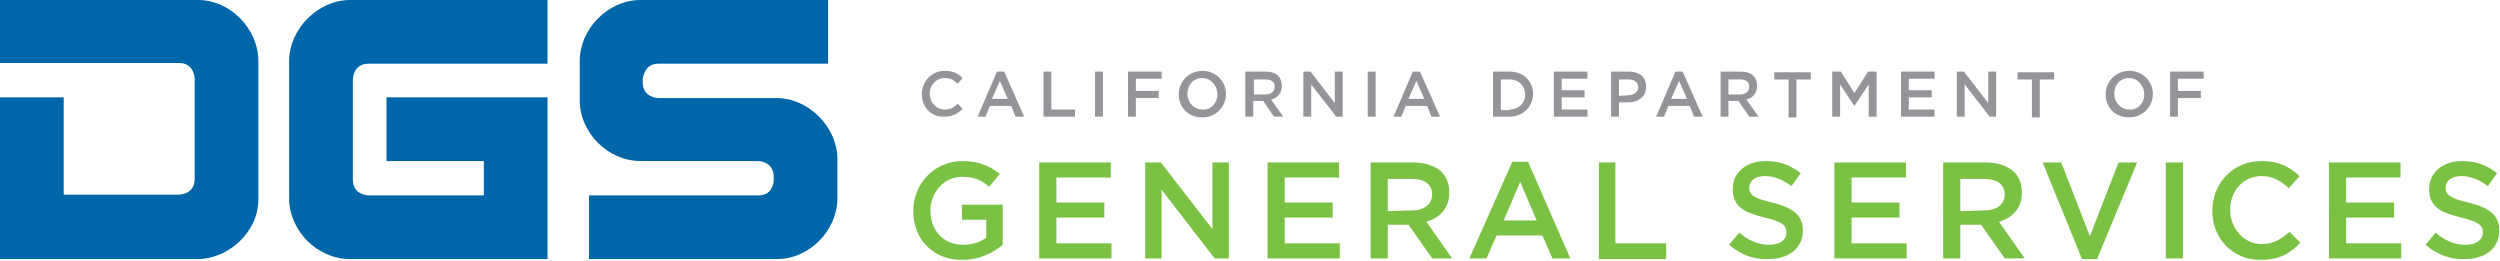
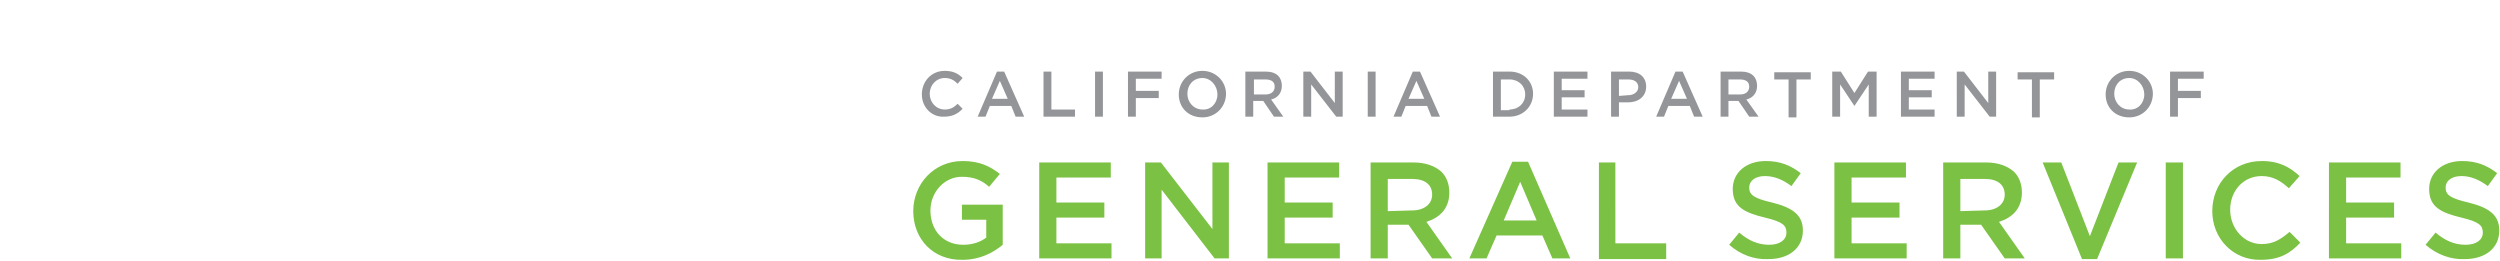
<svg xmlns="http://www.w3.org/2000/svg" version="1.1" id="Layer_1" x="0px" y="0px" viewBox="0 0 349.3 36.4" style="enable-background:new 0 0 349.3 36.4;" xml:space="preserve">
  <style type="text/css">
	.st0{fill:#939598;}
	.st1{fill:#7BC143;}
	.st2{fill:#0066AA;}
</style>
  <path class="st0" d="M128.8,13.2c0-1.8,1.3-3.3,3.2-3.3c1.2,0,1.9,0.4,2.5,1l-0.7,0.8c-0.5-0.5-1-0.8-1.8-0.8c-1.2,0-2.1,1-2.1,2.2  s0.9,2.2,2.1,2.2c0.8,0,1.3-0.3,1.8-0.8l0.7,0.7c-0.7,0.7-1.4,1.1-2.6,1.1C130.2,16.4,128.8,15,128.8,13.2L128.8,13.2z M139.3,10h1  l2.8,6.3h-1.2l-0.6-1.5h-3l-0.6,1.5h-1.1L139.3,10L139.3,10z M140.8,13.8l-1.1-2.5l-1.1,2.5H140.8L140.8,13.8z M145.8,10h1.1v5.3  h3.3v1h-4.4L145.8,10L145.8,10z M153,10h1.1v6.3H153V10z M157.6,10h4.7v1h-3.6v1.7h3.2v1h-3.2v2.6h-1.1L157.6,10L157.6,10z   M164.7,13.2c0-1.8,1.4-3.3,3.3-3.3s3.3,1.5,3.3,3.2c0,1.8-1.4,3.3-3.3,3.3C166,16.4,164.7,15,164.7,13.2z M170.1,13.2  c0-1.2-0.9-2.3-2.1-2.3c-1.3,0-2.1,1-2.1,2.2s0.9,2.2,2.1,2.2C169.2,15.4,170.1,14.4,170.1,13.2z M174,10h2.8c0.8,0,1.4,0.2,1.8,0.6  c0.3,0.3,0.5,0.8,0.5,1.4c0,1-0.6,1.7-1.5,1.9l1.7,2.4H178l-1.5-2.2h-1.4v2.2H174V10z M176.8,13.2c0.8,0,1.3-0.4,1.3-1.1  c0-0.7-0.5-1-1.3-1h-1.6v2.1C175.2,13.2,176.8,13.2,176.8,13.2z M182.1,10h1l3.4,4.4V10h1.1v6.3h-0.9l-3.5-4.5v4.5h-1.1V10z   M191.1,10h1.1v6.3h-1.1V10z M197.4,10h1l2.8,6.3H200l-0.6-1.5h-3l-0.6,1.5h-1.1L197.4,10L197.4,10z M199,13.8l-1.1-2.5l-1.1,2.5  H199L199,13.8z M208.6,10h2.3c2,0,3.3,1.4,3.3,3.1c0,1.8-1.4,3.2-3.3,3.2h-2.3V10z M210.9,15.3c1.3,0,2.2-0.9,2.2-2.1  s-0.9-2.1-2.2-2.1h-1.2v4.3h1.2V15.3z M217.1,10h4.7v1h-3.6v1.6h3.2v1h-3.2v1.7h3.6v1h-4.7V10z M225.1,10h2.5c1.5,0,2.4,0.8,2.4,2.1  c0,1.4-1.1,2.2-2.5,2.2h-1.3v2h-1.1L225.1,10L225.1,10z M227.5,13.3c0.8,0,1.4-0.5,1.4-1.1c0-0.7-0.5-1.1-1.4-1.1h-1.3v2.3  L227.5,13.3L227.5,13.3z M234.1,10h1l2.8,6.3h-1.2l-0.6-1.5h-3l-0.6,1.5h-1.1L234.1,10L234.1,10z M235.7,13.8l-1.1-2.5l-1.1,2.5  H235.7L235.7,13.8z M240.4,10h2.8c0.8,0,1.4,0.2,1.8,0.6c0.3,0.3,0.5,0.8,0.5,1.4c0,1-0.6,1.7-1.5,1.9l1.7,2.4h-1.3l-1.5-2.2h-1.4  v2.2h-1.1V10z M243.1,13.2c0.8,0,1.3-0.4,1.3-1.1c0-0.7-0.5-1-1.3-1h-1.6v2.1C241.5,13.2,243.1,13.2,243.1,13.2z M249.9,11.1h-2v-1  h5.1v1h-2v5.3h-1.1C249.9,16.4,249.9,11.1,249.9,11.1z M256,10h1.2l1.9,3l1.9-3h1.2v6.3h-1.1v-4.5l-2,3l-2-3v4.5H256V10z M265.6,10  h4.7v1h-3.6v1.6h3.2v1h-3.2v1.7h3.6v1h-4.7V10z M273.4,10h1l3.4,4.4V10h1.1v6.3H278l-3.5-4.5v4.5h-1.1V10z M283.9,11.1h-2v-1h5.1v1  h-2v5.3h-1.1C283.9,16.4,283.9,11.1,283.9,11.1z M294.2,13.2c0-1.8,1.4-3.3,3.3-3.3s3.3,1.5,3.3,3.2c0,1.8-1.4,3.3-3.3,3.3  C295.5,16.4,294.2,15,294.2,13.2z M299.6,13.2c0-1.2-0.9-2.3-2.1-2.3c-1.3,0-2.1,1-2.1,2.2s0.9,2.2,2.1,2.2  C298.7,15.4,299.6,14.4,299.6,13.2z M303.2,10h4.7v1h-3.6v1.7h3.2v1h-3.2v2.6h-1.1C303.2,16.3,303.2,10,303.2,10z" />
  <path class="st1" d="M127.6,29.5c0-3.8,2.9-7,6.9-7c2.3,0,3.8,0.7,5.2,1.8l-1.5,1.8c-1-0.9-2.1-1.4-3.8-1.4c-2.5,0-4.4,2.2-4.4,4.7  c0,2.8,1.8,4.8,4.6,4.8c1.3,0,2.4-0.4,3.2-1v-2.5h-3.4v-2.1h5.7v5.6c-1.3,1.1-3.2,2.1-5.6,2.1C130.4,36.4,127.6,33.4,127.6,29.5z   M145.2,22.7h10v2.1h-7.6v3.5h6.7v2.1h-6.7V34h7.7v2.1h-10.1L145.2,22.7L145.2,22.7z M160,22.7h2.2l7.2,9.3v-9.3h2.3v13.4h-2  l-7.4-9.6v9.6H160V22.7z M177.1,22.7h10v2.1h-7.6v3.5h6.7v2.1h-6.7V34h7.7v2.1h-10.1L177.1,22.7L177.1,22.7z M191.5,22.7h6  c1.7,0,3,0.5,3.9,1.3c0.7,0.7,1.1,1.7,1.1,2.9c0,2.2-1.3,3.5-3.2,4.1l3.6,5.1h-2.8l-3.3-4.7h-2.9v4.7h-2.4L191.5,22.7L191.5,22.7z   M197.3,29.4c1.7,0,2.8-0.9,2.8-2.2c0-1.4-1-2.2-2.8-2.2h-3.4v4.5L197.3,29.4L197.3,29.4z M211.3,22.6h2.2l5.9,13.5h-2.5l-1.4-3.2  h-6.4l-1.4,3.2h-2.4L211.3,22.6L211.3,22.6z M214.7,30.8l-2.3-5.4l-2.3,5.4H214.7z M223.3,22.7h2.4V34h7.1v2.2h-9.4V22.7L223.3,22.7  z M241.6,34.2l1.4-1.7c1.3,1.1,2.6,1.7,4.2,1.7c1.5,0,2.4-0.7,2.4-1.7s-0.5-1.5-3-2.1c-2.9-0.7-4.5-1.5-4.5-4c0-2.3,1.9-3.9,4.6-3.9  c2,0,3.5,0.6,4.9,1.7l-1.3,1.8c-1.2-0.9-2.4-1.4-3.7-1.4c-1.4,0-2.2,0.7-2.2,1.6c0,1,0.6,1.5,3.2,2.1c2.8,0.7,4.3,1.7,4.3,3.9  c0,2.5-2,4-4.8,4C245.1,36.3,243.2,35.6,241.6,34.2L241.6,34.2z M256.3,22.7h10v2.1h-7.6v3.5h6.7v2.1h-6.7V34h7.7v2.1h-10.1  C256.3,36.1,256.3,22.7,256.3,22.7z M271.5,22.7h6c1.7,0,3,0.5,3.9,1.3c0.7,0.7,1.1,1.7,1.1,2.9c0,2.2-1.3,3.5-3.2,4.1l3.6,5.1h-2.8  l-3.3-4.7h-2.9v4.7h-2.4L271.5,22.7L271.5,22.7z M277.3,29.4c1.7,0,2.8-0.9,2.8-2.2c0-1.4-1-2.2-2.8-2.2h-3.4v4.5L277.3,29.4  L277.3,29.4z M285.4,22.7h2.6l4,10.3l4-10.3h2.6L293,36.2h-2.1L285.4,22.7L285.4,22.7z M302.6,22.7h2.4v13.4h-2.4  C302.6,36.1,302.6,22.7,302.6,22.7z M309.1,29.5c0-3.9,2.9-7,6.9-7c2.5,0,4,0.9,5.3,2.1l-1.5,1.7c-1.1-1-2.2-1.7-3.8-1.7  c-2.6,0-4.4,2.1-4.4,4.7s1.9,4.8,4.4,4.8c1.7,0,2.7-0.7,3.9-1.7l1.5,1.5c-1.4,1.5-2.9,2.4-5.5,2.4C312,36.4,309.1,33.3,309.1,29.5z   M325.4,22.7h10v2.1h-7.6v3.5h6.7v2.1h-6.7V34h7.7v2.1h-10.1C325.4,36.1,325.4,22.7,325.4,22.7z M338.9,34.2l1.4-1.7  c1.3,1.1,2.6,1.7,4.2,1.7c1.5,0,2.4-0.7,2.4-1.7s-0.5-1.5-3-2.1c-2.9-0.7-4.5-1.5-4.5-4c0-2.3,1.9-3.9,4.6-3.9c2,0,3.5,0.6,4.9,1.7  l-1.3,1.8c-1.2-0.9-2.4-1.4-3.7-1.4c-1.4,0-2.2,0.7-2.2,1.6c0,1,0.6,1.5,3.2,2.1c2.8,0.7,4.3,1.7,4.3,3.9c0,2.5-2,4-4.8,4  C342.5,36.3,340.5,35.6,338.9,34.2z" />
-   <path class="st2" d="M76.5,36.2H48.9c-4.5,0-8.5-3.9-8.5-8.5V8.5c0-4.4,4-8.5,8.5-8.5h27.6v8.9h-25c-2.2,0-2.2,2.2-2.2,2.2v14  c0,2.2,2.2,2.2,2.2,2.2h16.1v-4.8H54v-8.9h22.5V36.2z M27.6,36.2H0V13.6h8.9v13.6H25c0,0,2.2,0,2.2-2.2V11c0,0,0-2.2-2.2-2.2H0V0  h27.7c4.5,0,8.4,4.1,8.4,8.5v19.4C36.1,32.4,31.9,36.2,27.6,36.2z M89.5,0h26.2v8.9H92c-2,0-2.1,1.9-2.2,2.1v0.5  c0,2.2,2.2,2.2,2.2,2.2h16.5c4.5,0,8.5,4.1,8.5,8.5v5.5c0,4.4-3.8,8.5-8.5,8.5H82.3v-8.9H106c1.8,0,2.1-1.6,2.1-2.1v-0.5  c0-2.2-2.2-2.2-2.2-2.2H89.5C85,22.5,81,18.6,81,14V8.5C81,4.1,84.9,0,89.5,0z" />
</svg>